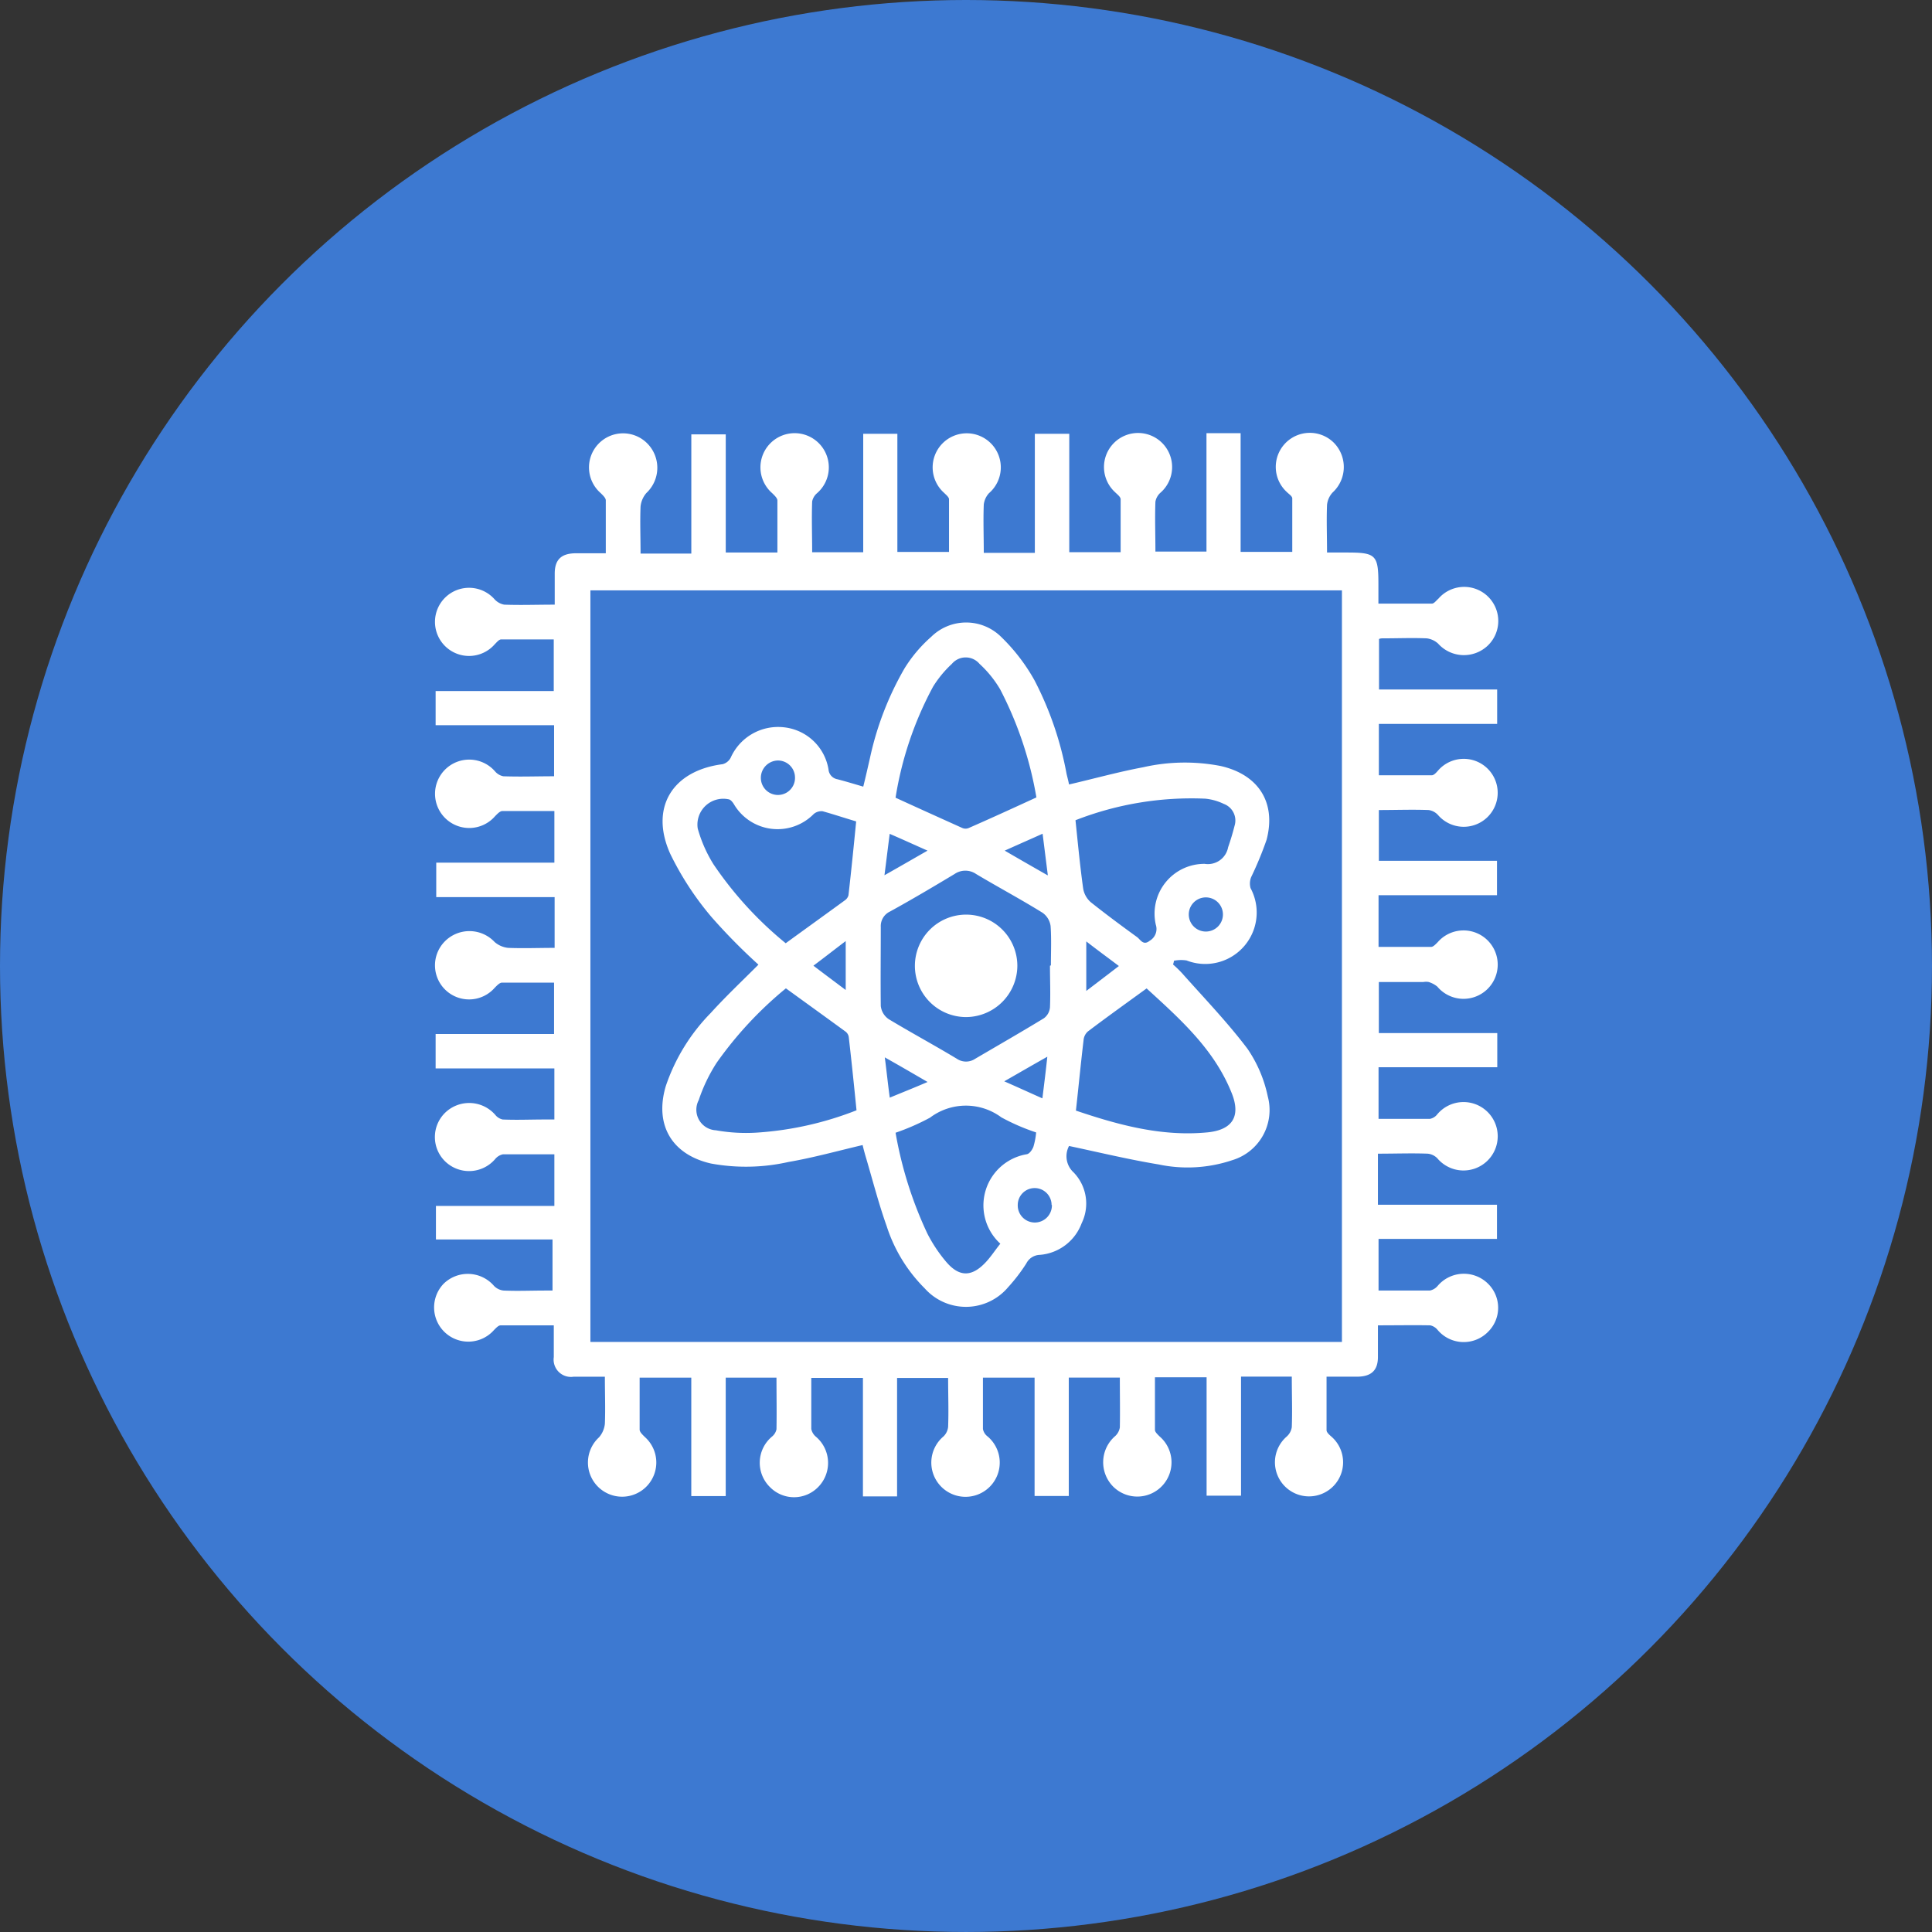
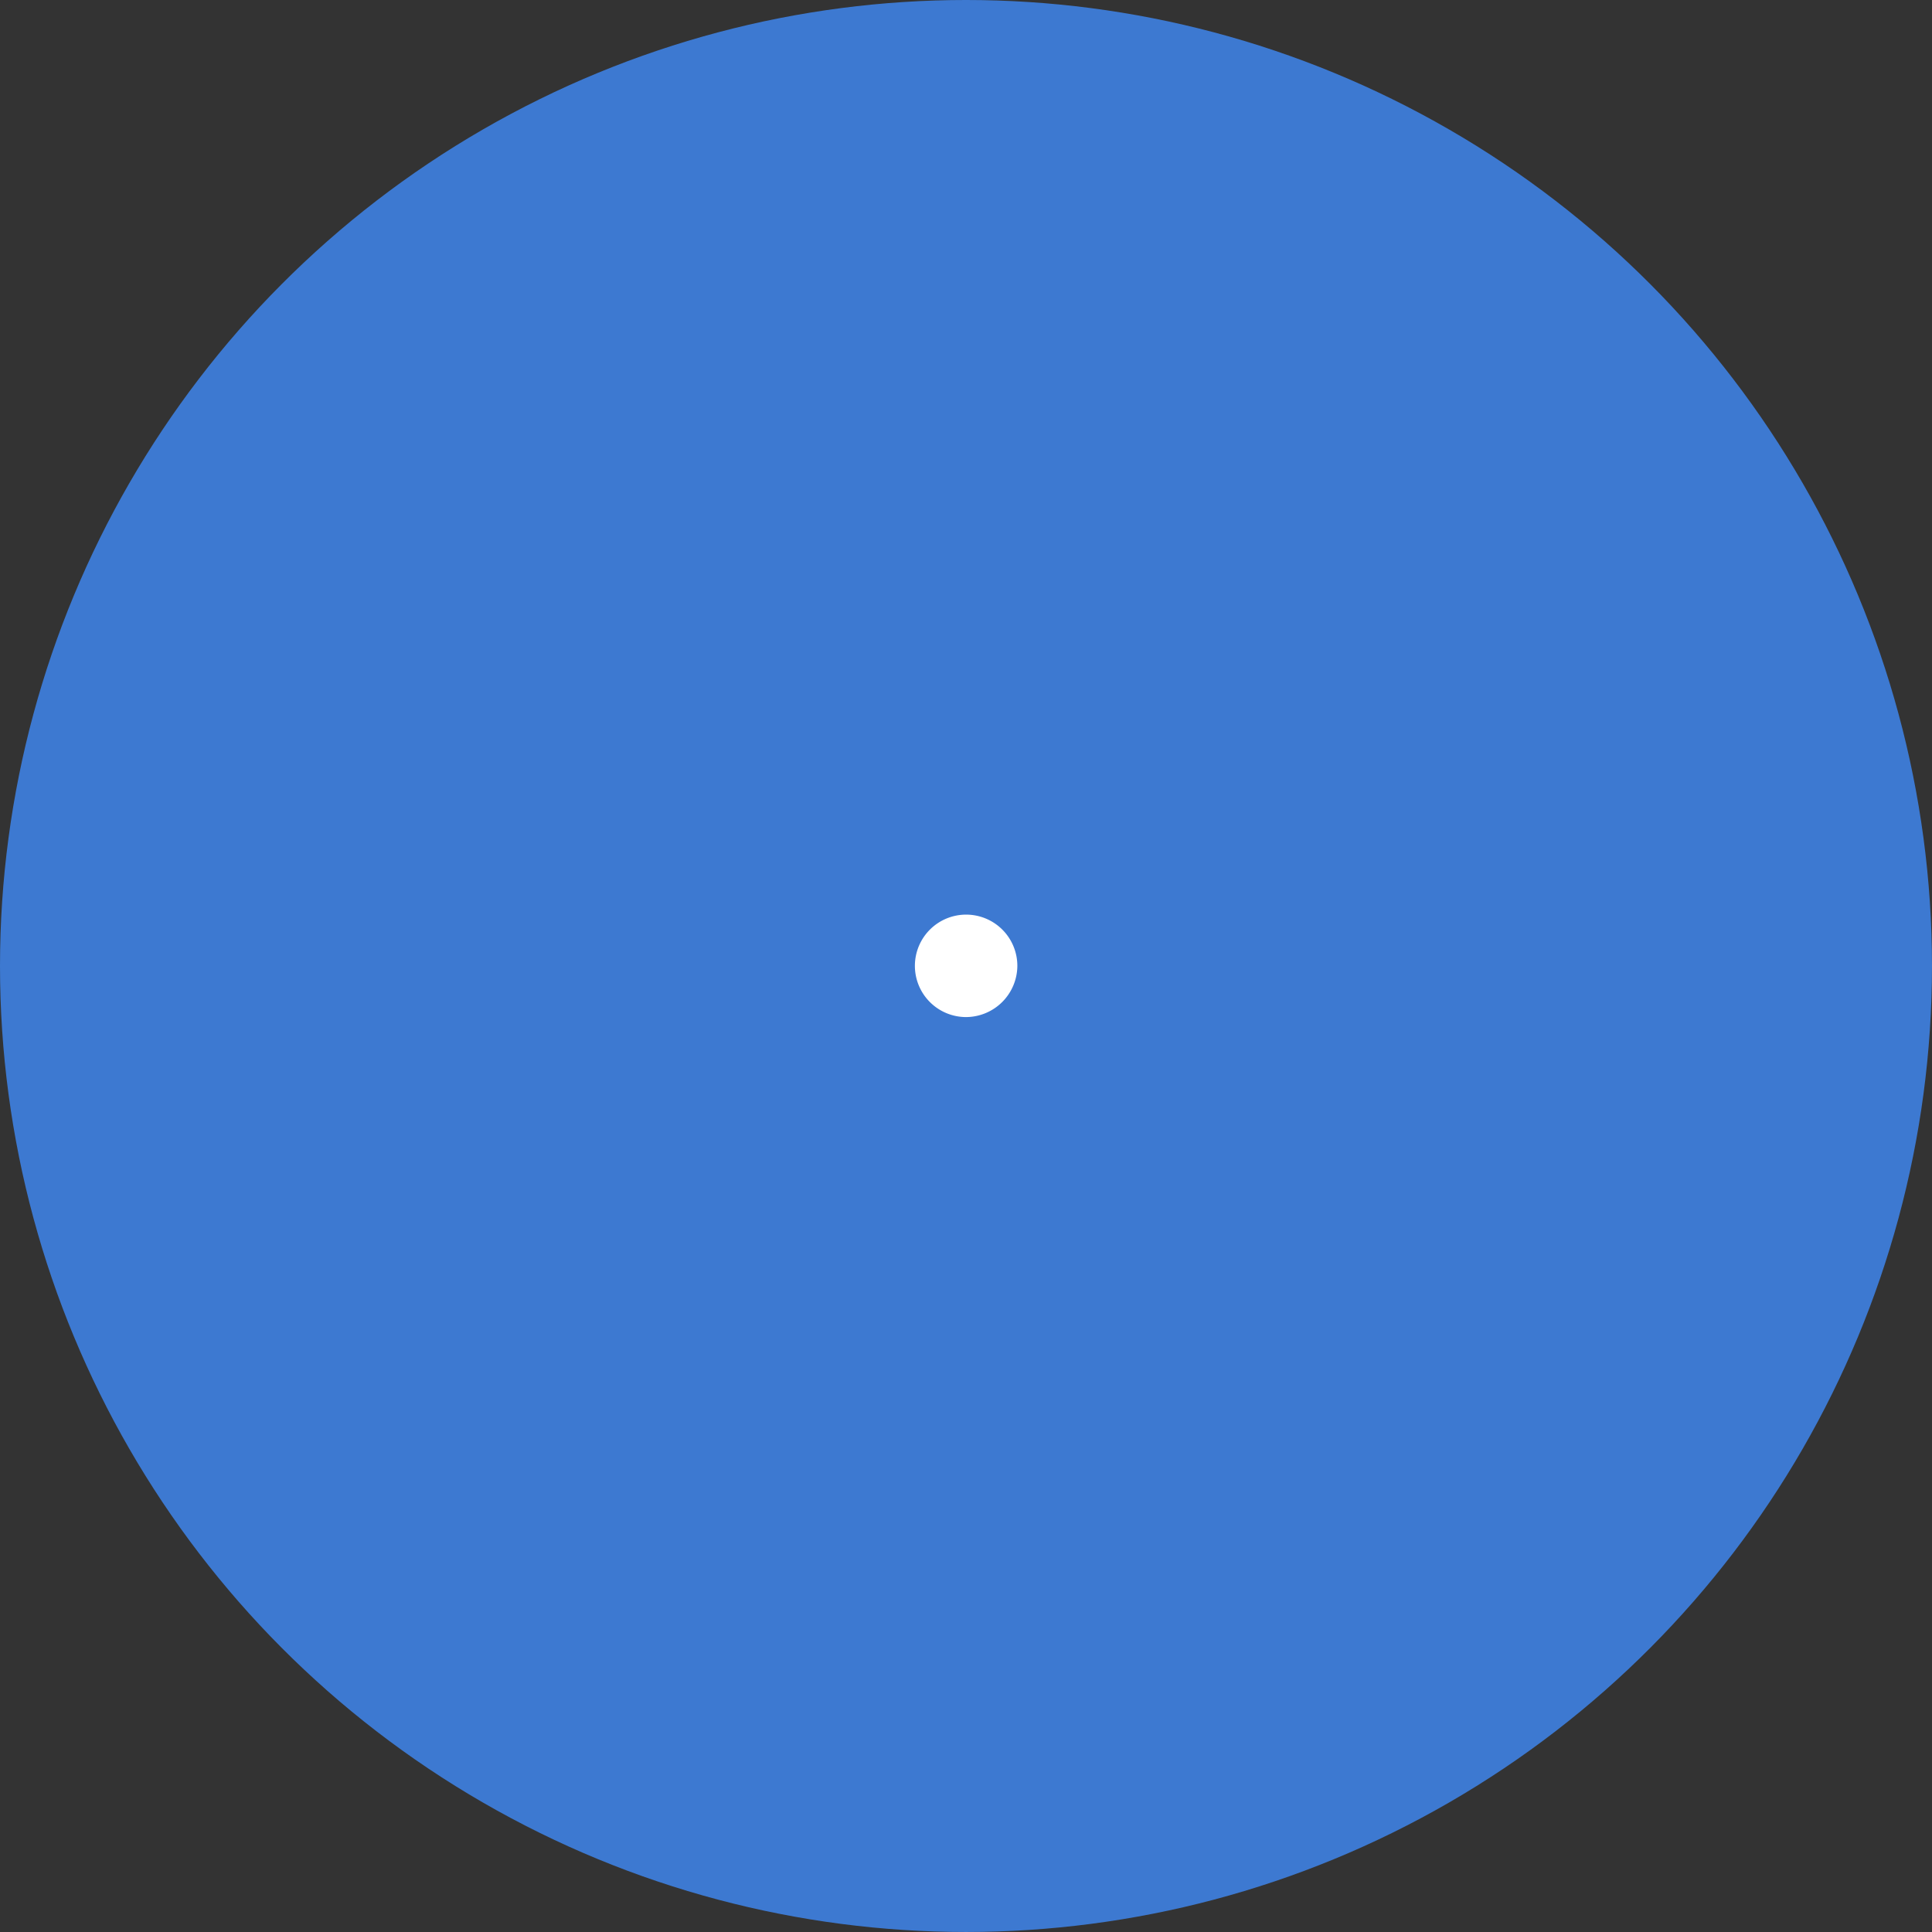
<svg xmlns="http://www.w3.org/2000/svg" id="Group_7423" data-name="Group 7423" width="168.327" height="168.327" viewBox="0 0 168.327 168.327">
  <rect x="0" y="0" width="168.327" height="168.327" fill="#333333" stroke="none" />
  <circle id="Ellipse_143" data-name="Ellipse 143" cx="84.163" cy="84.163" r="84.163" fill="#3d79d1" />
  <g id="Group_7418" data-name="Group 7418" transform="translate(37.786 37.706)">
-     <path id="Path_1647" data-name="Path 1647" d="M457.161,302.863H446.842v-2.922h10.319v-4.5h-4.476a1.192,1.192,0,0,0-.67.4,2.992,2.992,0,0,1-4.4.188,2.96,2.96,0,0,1,0-4.181,3.012,3.012,0,0,1,4.4.161,1.133,1.133,0,0,0,.643.4c1.206.054,2.412,0,3.645,0h.858V287.96H446.815v-3h10.319v-4.476H452.6c-.214,0-.456.268-.643.456a2.969,2.969,0,1,1-4.342-4.047,3.012,3.012,0,0,1,4.342.054,2.133,2.133,0,0,0,1.179.509c1.313.054,2.654,0,4.047,0v-4.423H446.869v-3h10.293v-4.5h-4.53c-.214,0-.456.268-.643.456a2.979,2.979,0,1,1,0-3.913,1.283,1.283,0,0,0,.724.429c1.448.054,2.922,0,4.423,0v-4.449H446.815v-2.975h10.292v-4.5h-4.583c-.188,0-.4.268-.563.429a2.969,2.969,0,1,1,0-3.913,1.511,1.511,0,0,0,.831.456c1.421.054,2.841,0,4.4,0v-2.707c0-1.206.563-1.742,1.769-1.769h2.68v-4.61c0-.214-.268-.456-.456-.643a2.969,2.969,0,1,1,4.047-4.342,3.012,3.012,0,0,1-.053,4.342,2.133,2.133,0,0,0-.509,1.179c-.054,1.313,0,2.654,0,4.1h4.423V232.718h3v10.293h4.5v-4.53c0-.214-.268-.456-.456-.643a2.979,2.979,0,1,1,3.913,0,1.283,1.283,0,0,0-.429.724c-.053,1.447,0,2.922,0,4.423h4.449V232.665h2.975v10.293h4.5v-4.583c0-.188-.268-.4-.429-.563a2.969,2.969,0,1,1,3.913.027,1.781,1.781,0,0,0-.456.992c-.054,1.367,0,2.734,0,4.208h4.449V232.665h3v10.319h4.476v-4.61c0-.214-.295-.429-.482-.616a2.968,2.968,0,1,1,3.967.027,1.374,1.374,0,0,0-.456.8c-.053,1.421,0,2.841,0,4.342h4.449V232.611h2.975v10.346h4.5v-4.664c0-.188-.295-.375-.456-.536a2.968,2.968,0,1,1,4.074-4.315,3.013,3.013,0,0,1-.107,4.342,1.868,1.868,0,0,0-.482,1.072c-.054,1.34,0,2.68,0,4.155h1.742c2.52,0,2.734.214,2.734,2.761v1.689h4.664c.188,0,.375-.268.563-.429a2.97,2.97,0,1,1,4.315,4.074,3.017,3.017,0,0,1-4.342-.161,1.781,1.781,0,0,0-.992-.456c-1.26-.054-2.546,0-3.833,0a.8.8,0,0,0-.322.054v4.4h10.293v3H528.995v4.476h4.61c.188,0,.4-.241.563-.429a2.96,2.96,0,1,1,0,3.913,1.362,1.362,0,0,0-.831-.456c-1.421-.054-2.841,0-4.342,0v4.423h10.293v3H528.968v4.5h4.583c.188,0,.4-.241.563-.4a2.98,2.98,0,1,1-.027,3.86,2.24,2.24,0,0,0-.751-.4,1.3,1.3,0,0,0-.456,0h-3.887v4.449h10.319v2.975H528.968v4.5h4.476a1.056,1.056,0,0,0,.643-.4,2.981,2.981,0,1,1,0,3.833,1.352,1.352,0,0,0-.831-.4c-1.394-.054-2.788,0-4.342,0v4.449h10.373v2.975H528.968v4.5h4.476a1.193,1.193,0,0,0,.67-.4,2.992,2.992,0,0,1,4.4-.188,2.937,2.937,0,0,1,0,4.181,2.97,2.97,0,0,1-4.4-.161,1.134,1.134,0,0,0-.643-.4c-1.474-.027-2.975,0-4.557,0V313.1c0,1.153-.563,1.689-1.742,1.716h-2.734v4.664c0,.188.241.4.429.563a2.969,2.969,0,1,1-3.913,0,1.363,1.363,0,0,0,.456-.831c.054-1.421,0-2.841,0-4.4h-4.423v10.373h-3V314.871h-4.5v4.583c0,.188.241.4.4.563a2.98,2.98,0,1,1-4.047,4.369,3.014,3.014,0,0,1,.188-4.4,1.3,1.3,0,0,0,.4-.75c.027-1.421,0-2.841,0-4.342h-4.449v10.319H499V314.9h-4.5v4.476a1.055,1.055,0,0,0,.4.643,2.981,2.981,0,1,1-3.833,0,1.352,1.352,0,0,0,.4-.831c.054-1.394,0-2.788,0-4.262H487.02v10.319h-2.975V314.925h-4.5v4.449a1.193,1.193,0,0,0,.4.67,2.992,2.992,0,0,1,.188,4.4,2.936,2.936,0,0,1-4.181,0,2.97,2.97,0,0,1,.161-4.4,1.133,1.133,0,0,0,.4-.643c.027-1.474,0-2.975,0-4.5h-4.423v10.319h-3V314.9h-4.5v4.53c0,.214.268.456.456.643a2.978,2.978,0,1,1-3.994.027,2.134,2.134,0,0,0,.509-1.179c.053-1.313,0-2.654,0-4.1h-2.734a1.509,1.509,0,0,1-1.716-1.715v-2.761H452.47c-.188,0-.4.241-.563.4a2.981,2.981,0,1,1-4.4-4.021,3.014,3.014,0,0,1,4.4.188,1.352,1.352,0,0,0,.831.4c1.206.054,2.412,0,3.645,0H457v-4.476Zm68.617,8.926V246.308H460.3v65.481Z" transform="translate(-446.647 -232.578)" fill="#fff" />
-     <path id="Path_1648" data-name="Path 1648" d="M462.525,268.618a51.16,51.16,0,0,1-4.155-4.208,26.187,26.187,0,0,1-3.592-5.495c-1.823-4.021.161-7.264,4.557-7.827a1.112,1.112,0,0,0,.7-.563,4.523,4.523,0,0,1,4.61-2.654,4.406,4.406,0,0,1,3.913,3.672.942.942,0,0,0,.777.858c.724.188,1.421.4,2.251.643.214-.858.4-1.689.59-2.52a26.891,26.891,0,0,1,3-7.773,12.143,12.143,0,0,1,2.332-2.761,4.336,4.336,0,0,1,6.084,0,16.334,16.334,0,0,1,2.922,3.806,29.035,29.035,0,0,1,2.788,8.148c.08.322.161.643.214.911,2.2-.509,4.315-1.1,6.46-1.5a16.378,16.378,0,0,1,6.754-.107c3.3.75,4.852,3.19,3.994,6.433a30.645,30.645,0,0,1-1.34,3.243,1.5,1.5,0,0,0-.054.965,4.483,4.483,0,0,1-5.575,6.3,3.057,3.057,0,0,0-1.1.027,1.414,1.414,0,0,1-.08.322,10.277,10.277,0,0,1,.777.75c1.93,2.171,3.967,4.289,5.709,6.594a11.474,11.474,0,0,1,1.769,4.155,4.561,4.561,0,0,1-3.082,5.548,12.213,12.213,0,0,1-6.433.375c-2.6-.429-5.146-1.045-7.8-1.608a1.907,1.907,0,0,0,.4,2.305,3.9,3.9,0,0,1,.7,4.423,4.244,4.244,0,0,1-3.672,2.761,1.359,1.359,0,0,0-1.153.75,15.019,15.019,0,0,1-1.581,2.064,4.806,4.806,0,0,1-7.264.107,13.472,13.472,0,0,1-3.324-5.441c-.724-2.037-1.26-4.155-1.876-6.218-.08-.295-.161-.59-.214-.831-2.171.509-4.289,1.1-6.46,1.474a16.85,16.85,0,0,1-6.755.134c-3.4-.777-4.932-3.35-3.94-6.728a16.722,16.722,0,0,1,3.913-6.379c1.313-1.447,2.734-2.788,4.208-4.262Zm25.41,0h0c0-1.152.054-2.305-.027-3.431a1.694,1.694,0,0,0-.7-1.153c-1.9-1.179-3.86-2.225-5.79-3.377a1.655,1.655,0,0,0-1.876,0c-1.876,1.126-3.726,2.225-5.629,3.27a1.4,1.4,0,0,0-.8,1.34c0,2.305-.027,4.61,0,6.889a1.6,1.6,0,0,0,.7,1.153c1.957,1.179,3.994,2.278,5.95,3.458a1.422,1.422,0,0,0,1.555,0c2.01-1.179,4.021-2.332,6-3.538a1.309,1.309,0,0,0,.536-.965c.053-1.206,0-2.412,0-3.618Zm-23.1,2.01a32.846,32.846,0,0,0-6.031,6.487,14.441,14.441,0,0,0-1.554,3.243,1.794,1.794,0,0,0,1.5,2.627,14.857,14.857,0,0,0,3.779.188,28.817,28.817,0,0,0,8.47-1.93c-.214-2.144-.429-4.235-.67-6.326a.728.728,0,0,0-.295-.536c-1.689-1.233-3.4-2.466-5.173-3.752Zm25.276,10.641c3.726,1.26,7.478,2.278,11.445,1.9,2.225-.214,2.948-1.421,2.118-3.458-1.528-3.806-4.5-6.433-7.4-9.086-1.769,1.287-3.458,2.493-5.12,3.752a1.135,1.135,0,0,0-.375.777c-.241,2.01-.429,3.994-.67,6.165Zm-3.431-27.233a32.013,32.013,0,0,0-3.163-9.462,9.624,9.624,0,0,0-1.8-2.225,1.574,1.574,0,0,0-2.412,0,9.616,9.616,0,0,0-1.635,1.983,30.387,30.387,0,0,0-3.27,9.676c1.984.911,3.887,1.769,5.79,2.627a.71.71,0,0,0,.617,0c1.957-.858,3.887-1.742,5.87-2.654ZM464.83,266.688c1.769-1.287,3.484-2.52,5.173-3.752a.783.783,0,0,0,.295-.429c.241-2.117.456-4.235.67-6.433-.992-.295-1.957-.616-2.922-.885a1.042,1.042,0,0,0-.777.241,4.414,4.414,0,0,1-6.969-.884c-.107-.161-.268-.375-.456-.4a2.251,2.251,0,0,0-2.68,2.546,11.936,11.936,0,0,0,1.367,3.109,31.948,31.948,0,0,0,6.3,6.889Zm25.249-10.695c.214,2.064.4,4.021.67,5.95a2.021,2.021,0,0,0,.67,1.179c1.313,1.045,2.653,2.037,4.021,3.029.295.214.536.777,1.1.322a1.185,1.185,0,0,0,.536-1.394,4.337,4.337,0,0,1,4.262-5.307,1.79,1.79,0,0,0,2.037-1.447c.214-.616.4-1.233.563-1.876a1.543,1.543,0,0,0-.938-1.9,4.81,4.81,0,0,0-1.608-.456,27.769,27.769,0,0,0-11.311,1.876Zm-6.54,36.882a4.517,4.517,0,0,1,2.278-7.8c.241-.027.483-.375.59-.643a6.174,6.174,0,0,0,.241-1.26,18.41,18.41,0,0,1-3.029-1.313,5.187,5.187,0,0,0-6.218.027,19.97,19.97,0,0,1-3,1.313,34.458,34.458,0,0,0,2.761,8.765,12.707,12.707,0,0,0,1.635,2.466c1.153,1.367,2.252,1.34,3.458.054.456-.482.831-1.072,1.287-1.635Zm-17.9-40.634a1.487,1.487,0,0,0-1.474-1.474,1.511,1.511,0,0,0-1.5,1.555,1.488,1.488,0,0,0,2.975-.08Zm35.81,10.453a1.488,1.488,0,1,0,1.474,1.474A1.487,1.487,0,0,0,501.444,262.694Zm-13.455,26.8a1.474,1.474,0,0,0-2.948,0,1.488,1.488,0,1,0,2.975,0Zm-.8-9.3c.161-1.287.295-2.359.429-3.619-1.287.724-2.439,1.394-3.752,2.144C485.04,279.232,486.032,279.688,487.184,280.2ZM473.89,257.146c-.161,1.26-.295,2.359-.456,3.618,1.287-.724,2.439-1.394,3.753-2.144-1.153-.509-2.144-.965-3.324-1.474Zm13.777,3.618c-.161-1.26-.295-2.359-.456-3.618-1.126.509-2.117.938-3.3,1.474,1.287.75,2.412,1.394,3.726,2.144Zm-17.61,10V266.5c-.992.75-1.876,1.447-2.814,2.144C468.234,269.4,469.092,270.038,470.057,270.762Zm20.96.08c1.019-.777,1.9-1.447,2.841-2.171-.992-.75-1.876-1.394-2.841-2.144Zm-17.128,9.3c1.1-.456,2.118-.858,3.3-1.367-1.287-.75-2.439-1.421-3.726-2.144.161,1.233.268,2.305.429,3.484Z" transform="translate(-434.16 -222.214)" fill="#fff" />
    <path id="Path_1649" data-name="Path 1649" d="M466.73,257.166a4.463,4.463,0,1,1,4.5-4.476A4.49,4.49,0,0,1,466.73,257.166Zm.054-2.975a1.518,1.518,0,1,1,.027,0Z" transform="translate(-420.379 -206.259)" fill="#fff" />
  </g>
</svg>